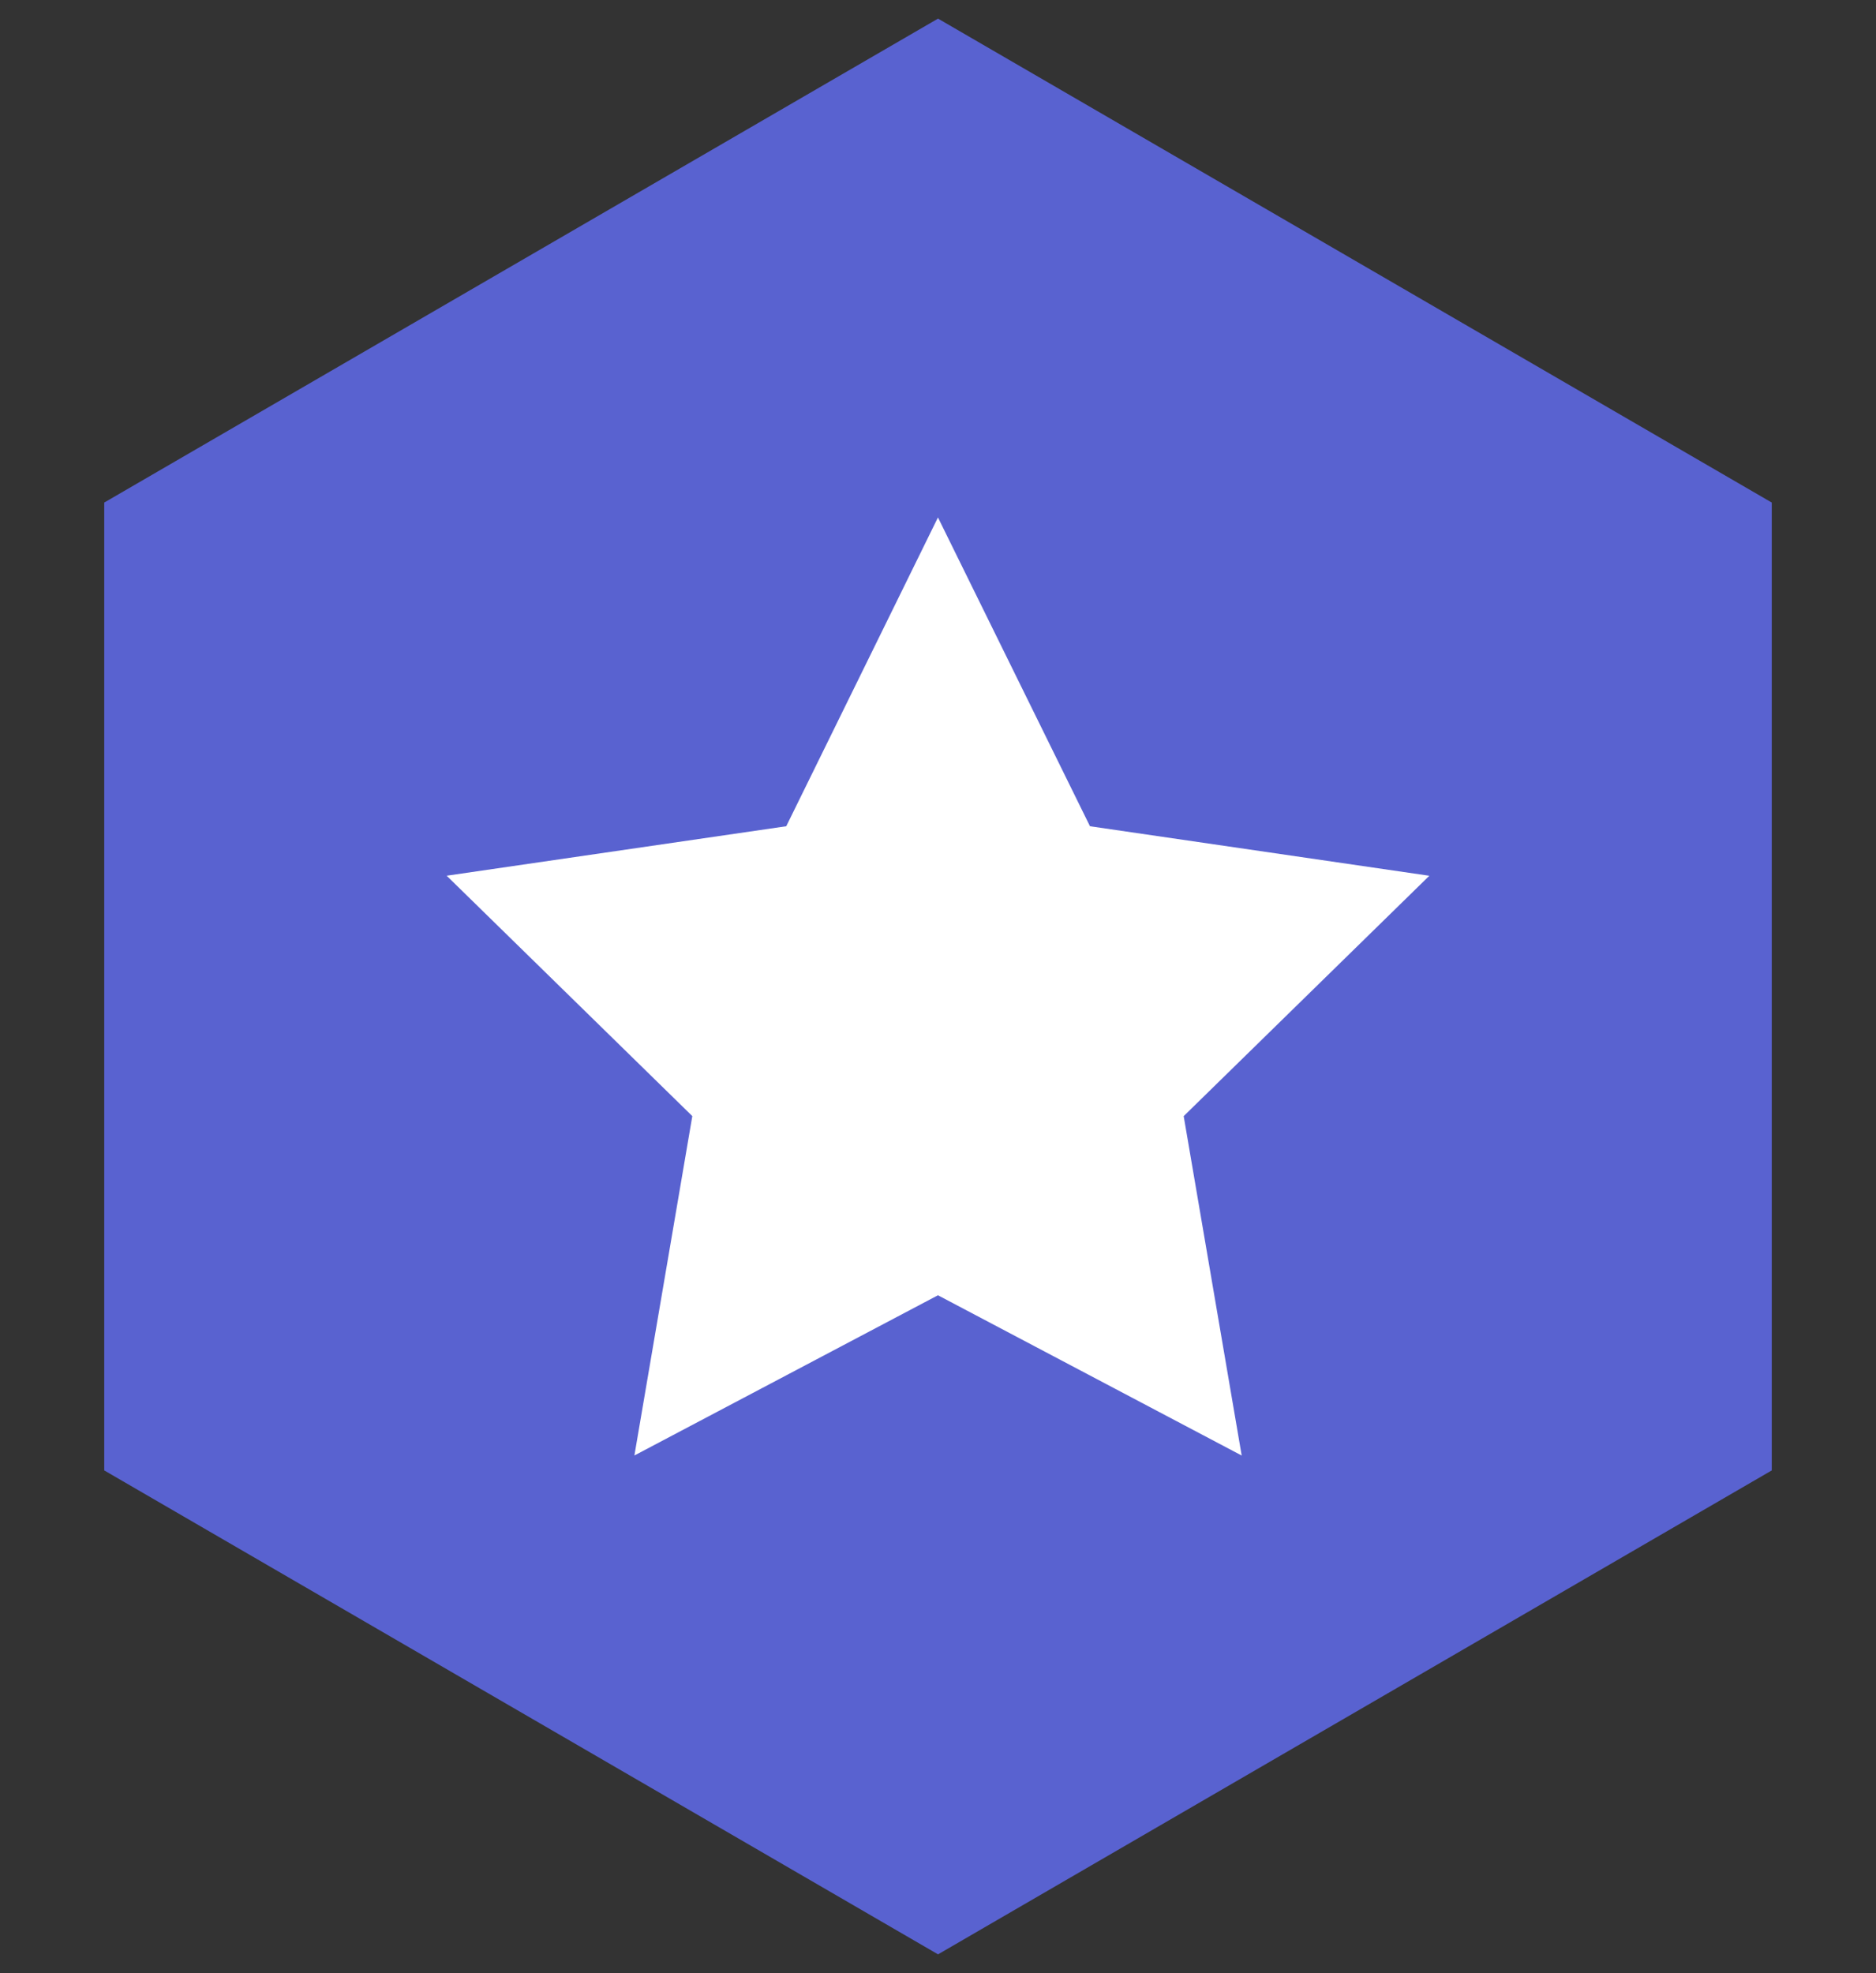
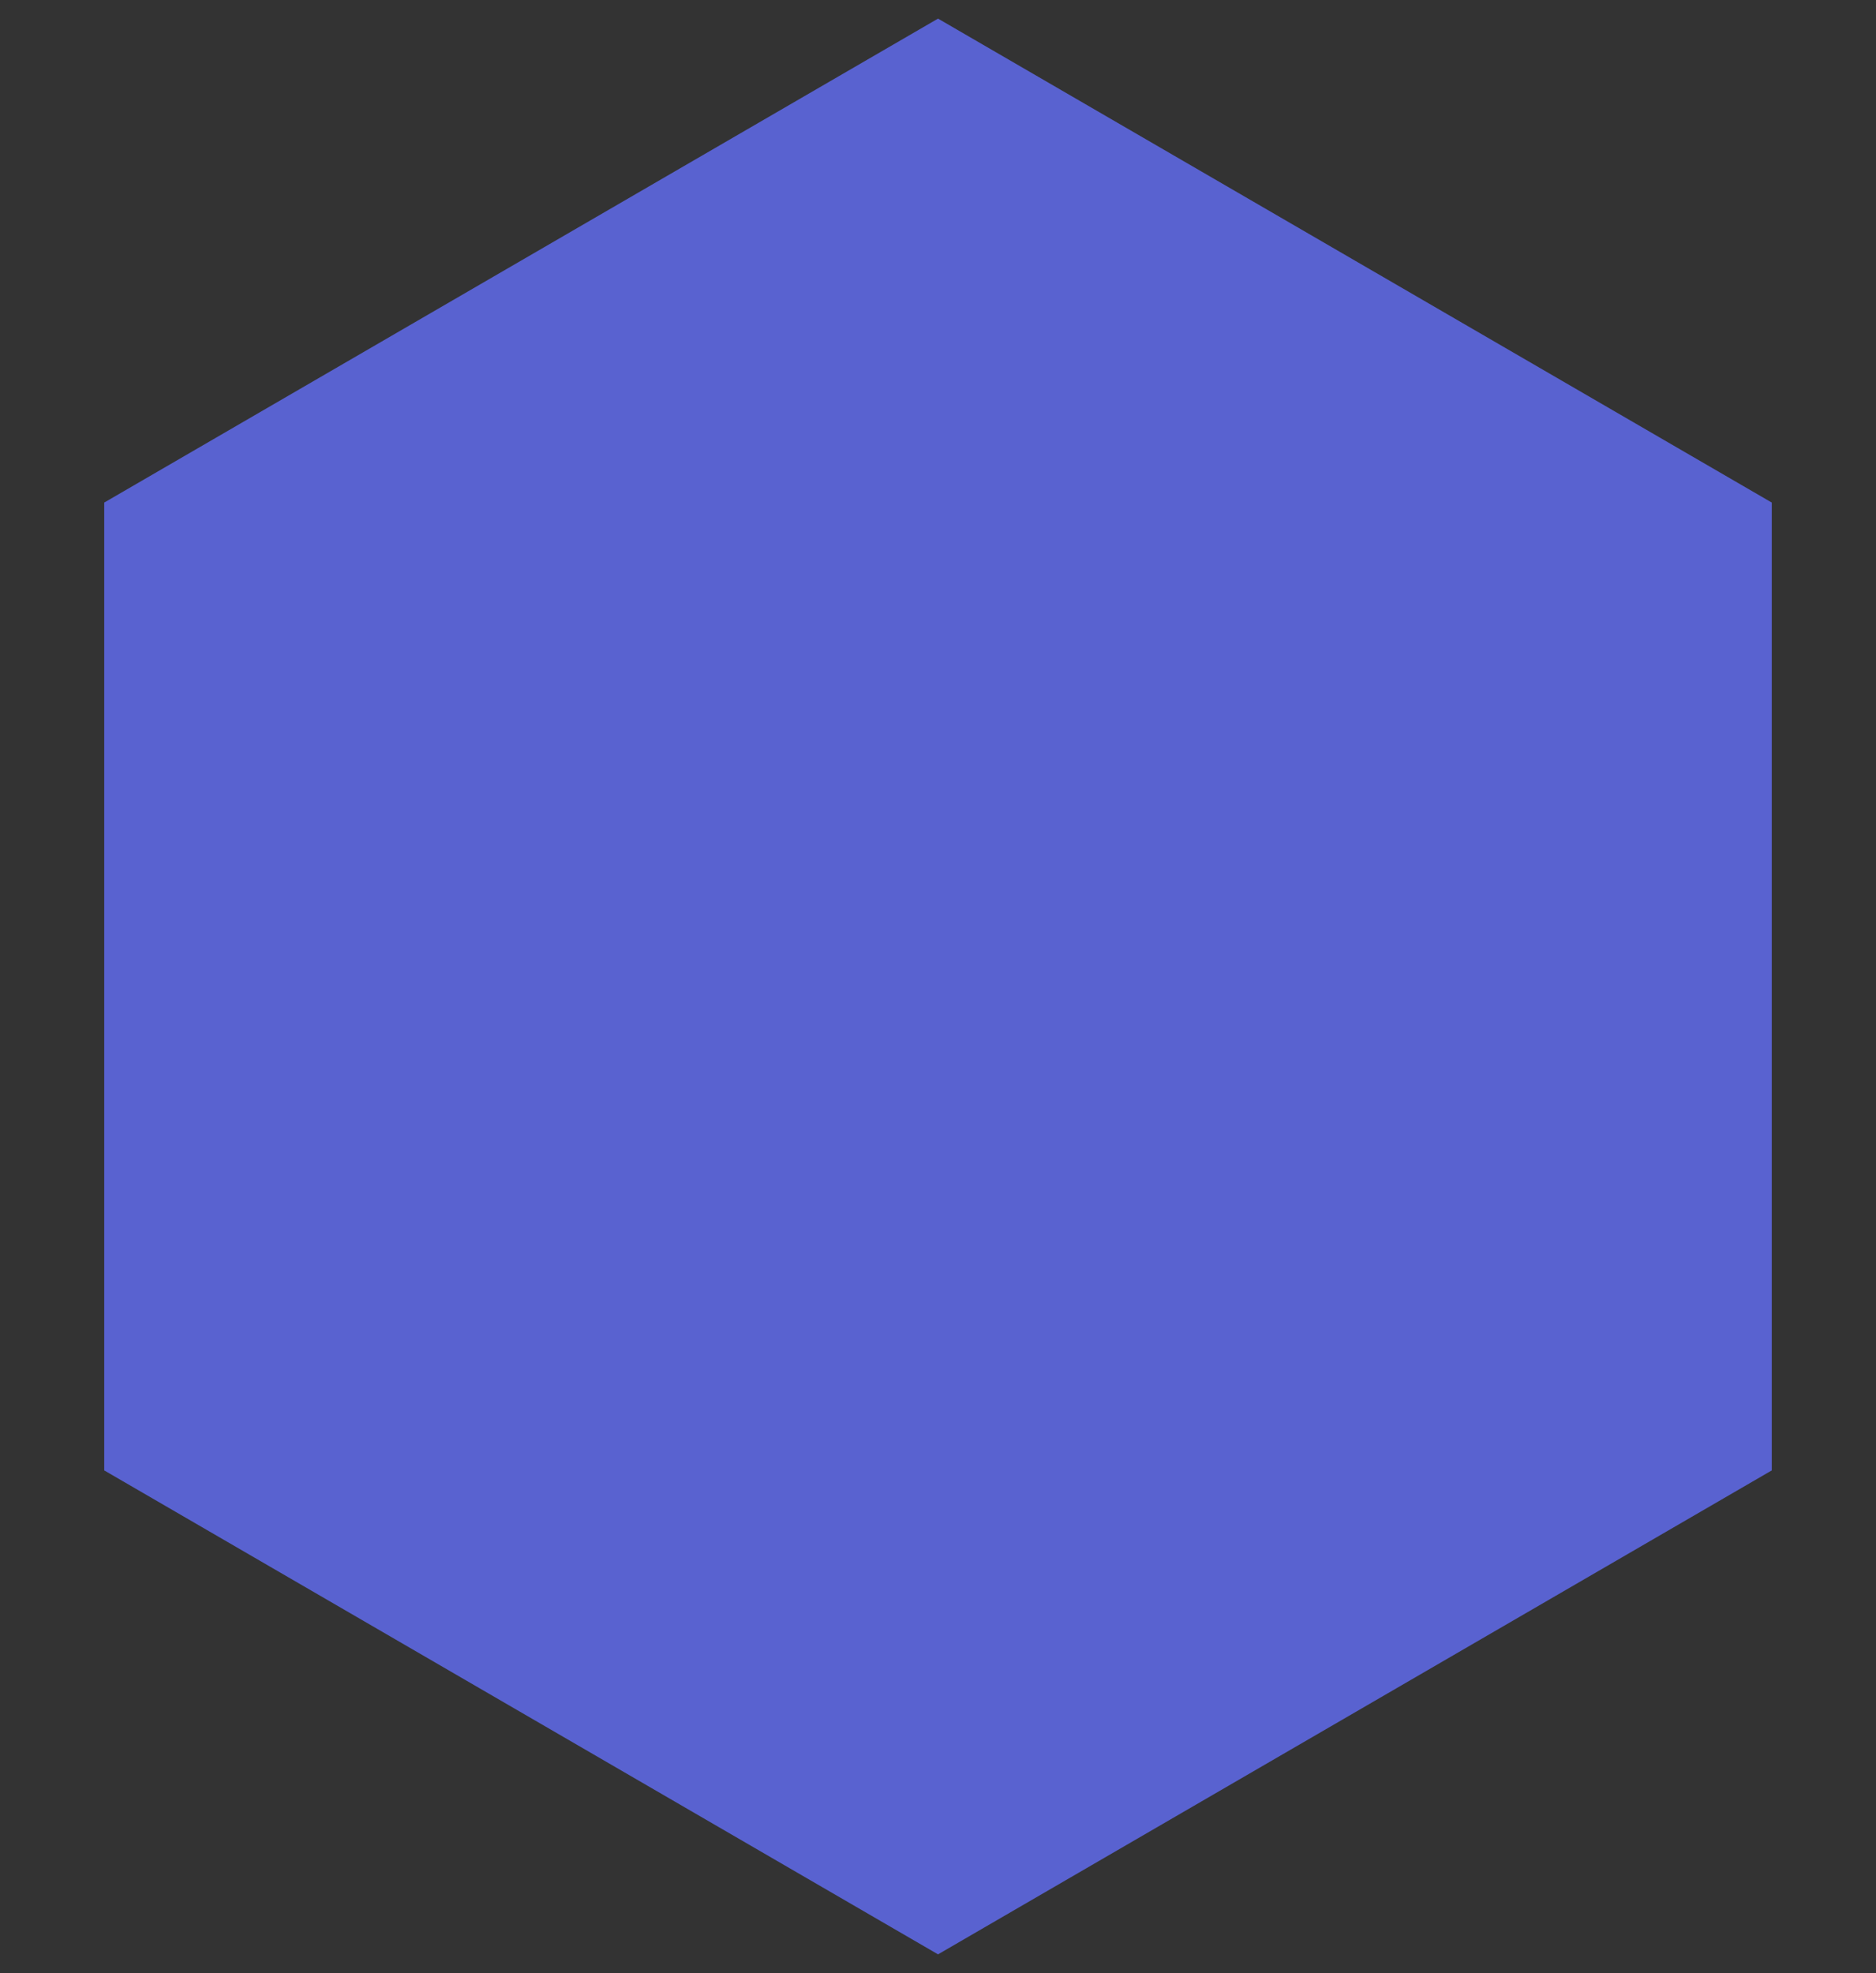
<svg xmlns="http://www.w3.org/2000/svg" id="uuid-b2a63ee6-c353-4dd7-99ce-539e466fbb3b" data-name="Layer 1" viewBox="0 0 252 265">
  <rect x="0" y="0" width="252" height="265" fill="#333333" stroke="none" />
  <defs>
    <style>
      .uuid-b85630cb-dc89-4f88-b990-eba3f41ca702 {
        fill: #5962d0;
      }

      .uuid-b85630cb-dc89-4f88-b990-eba3f41ca702, .uuid-cbedd233-2ddf-4835-810e-85ad400e1981 {
        stroke-width: 0px;
      }

      .uuid-cbedd233-2ddf-4835-810e-85ad400e1981 {
        fill: #fff;
      }
    </style>
  </defs>
  <path id="uuid-3bec3280-259e-47e8-a46a-083dd686a6cf" data-name="Path 12266" class="uuid-b85630cb-dc89-4f88-b990-eba3f41ca702" d="m126.004,2.5L14,67.502v129.995l112.004,65.002,111.996-65.002V67.502L126.004,2.5Z" />
-   <path id="uuid-5c3a91aa-b8b5-421d-8288-2ae4a21f71ba" data-name="Path 12532" class="uuid-cbedd233-2ddf-4835-810e-85ad400e1981" d="m125.994,69.5l-20.379,41.477-45.615,6.646,32.997,32.286-7.779,45.585,40.776-21.52,40.8,21.526-7.791-45.585,32.997-32.286-45.585-6.652-20.421-41.477Z" />
</svg>